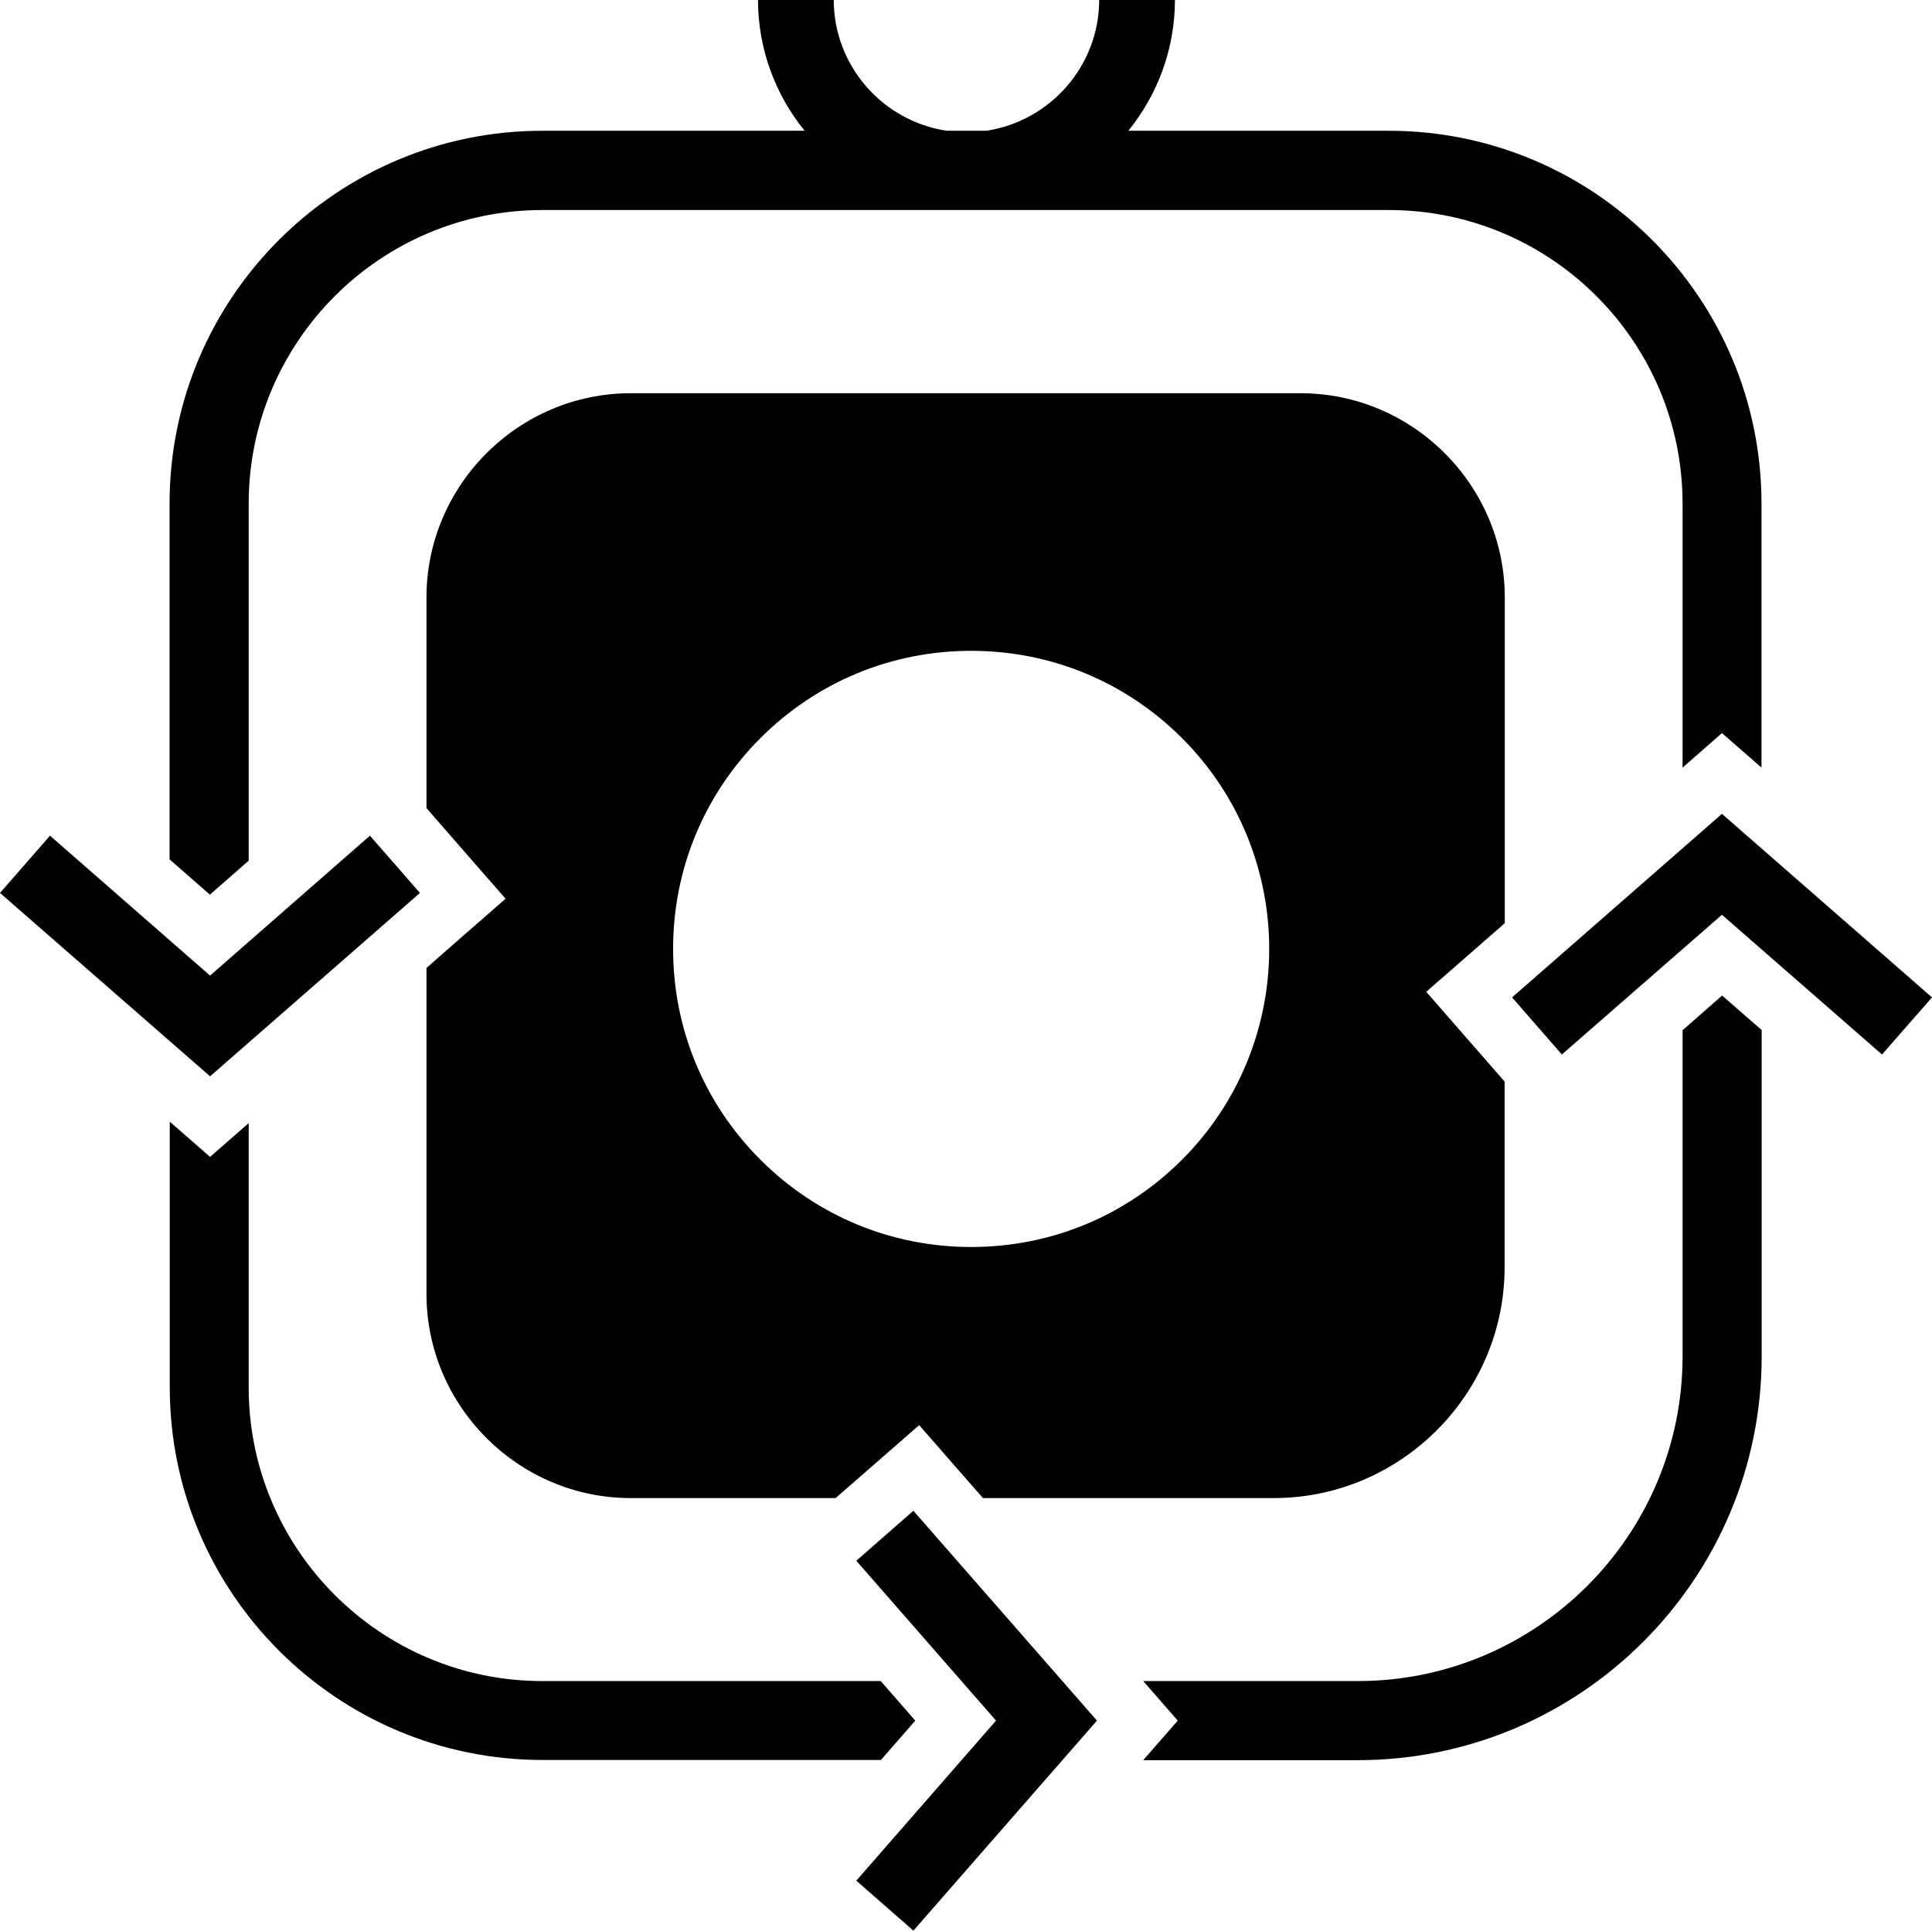
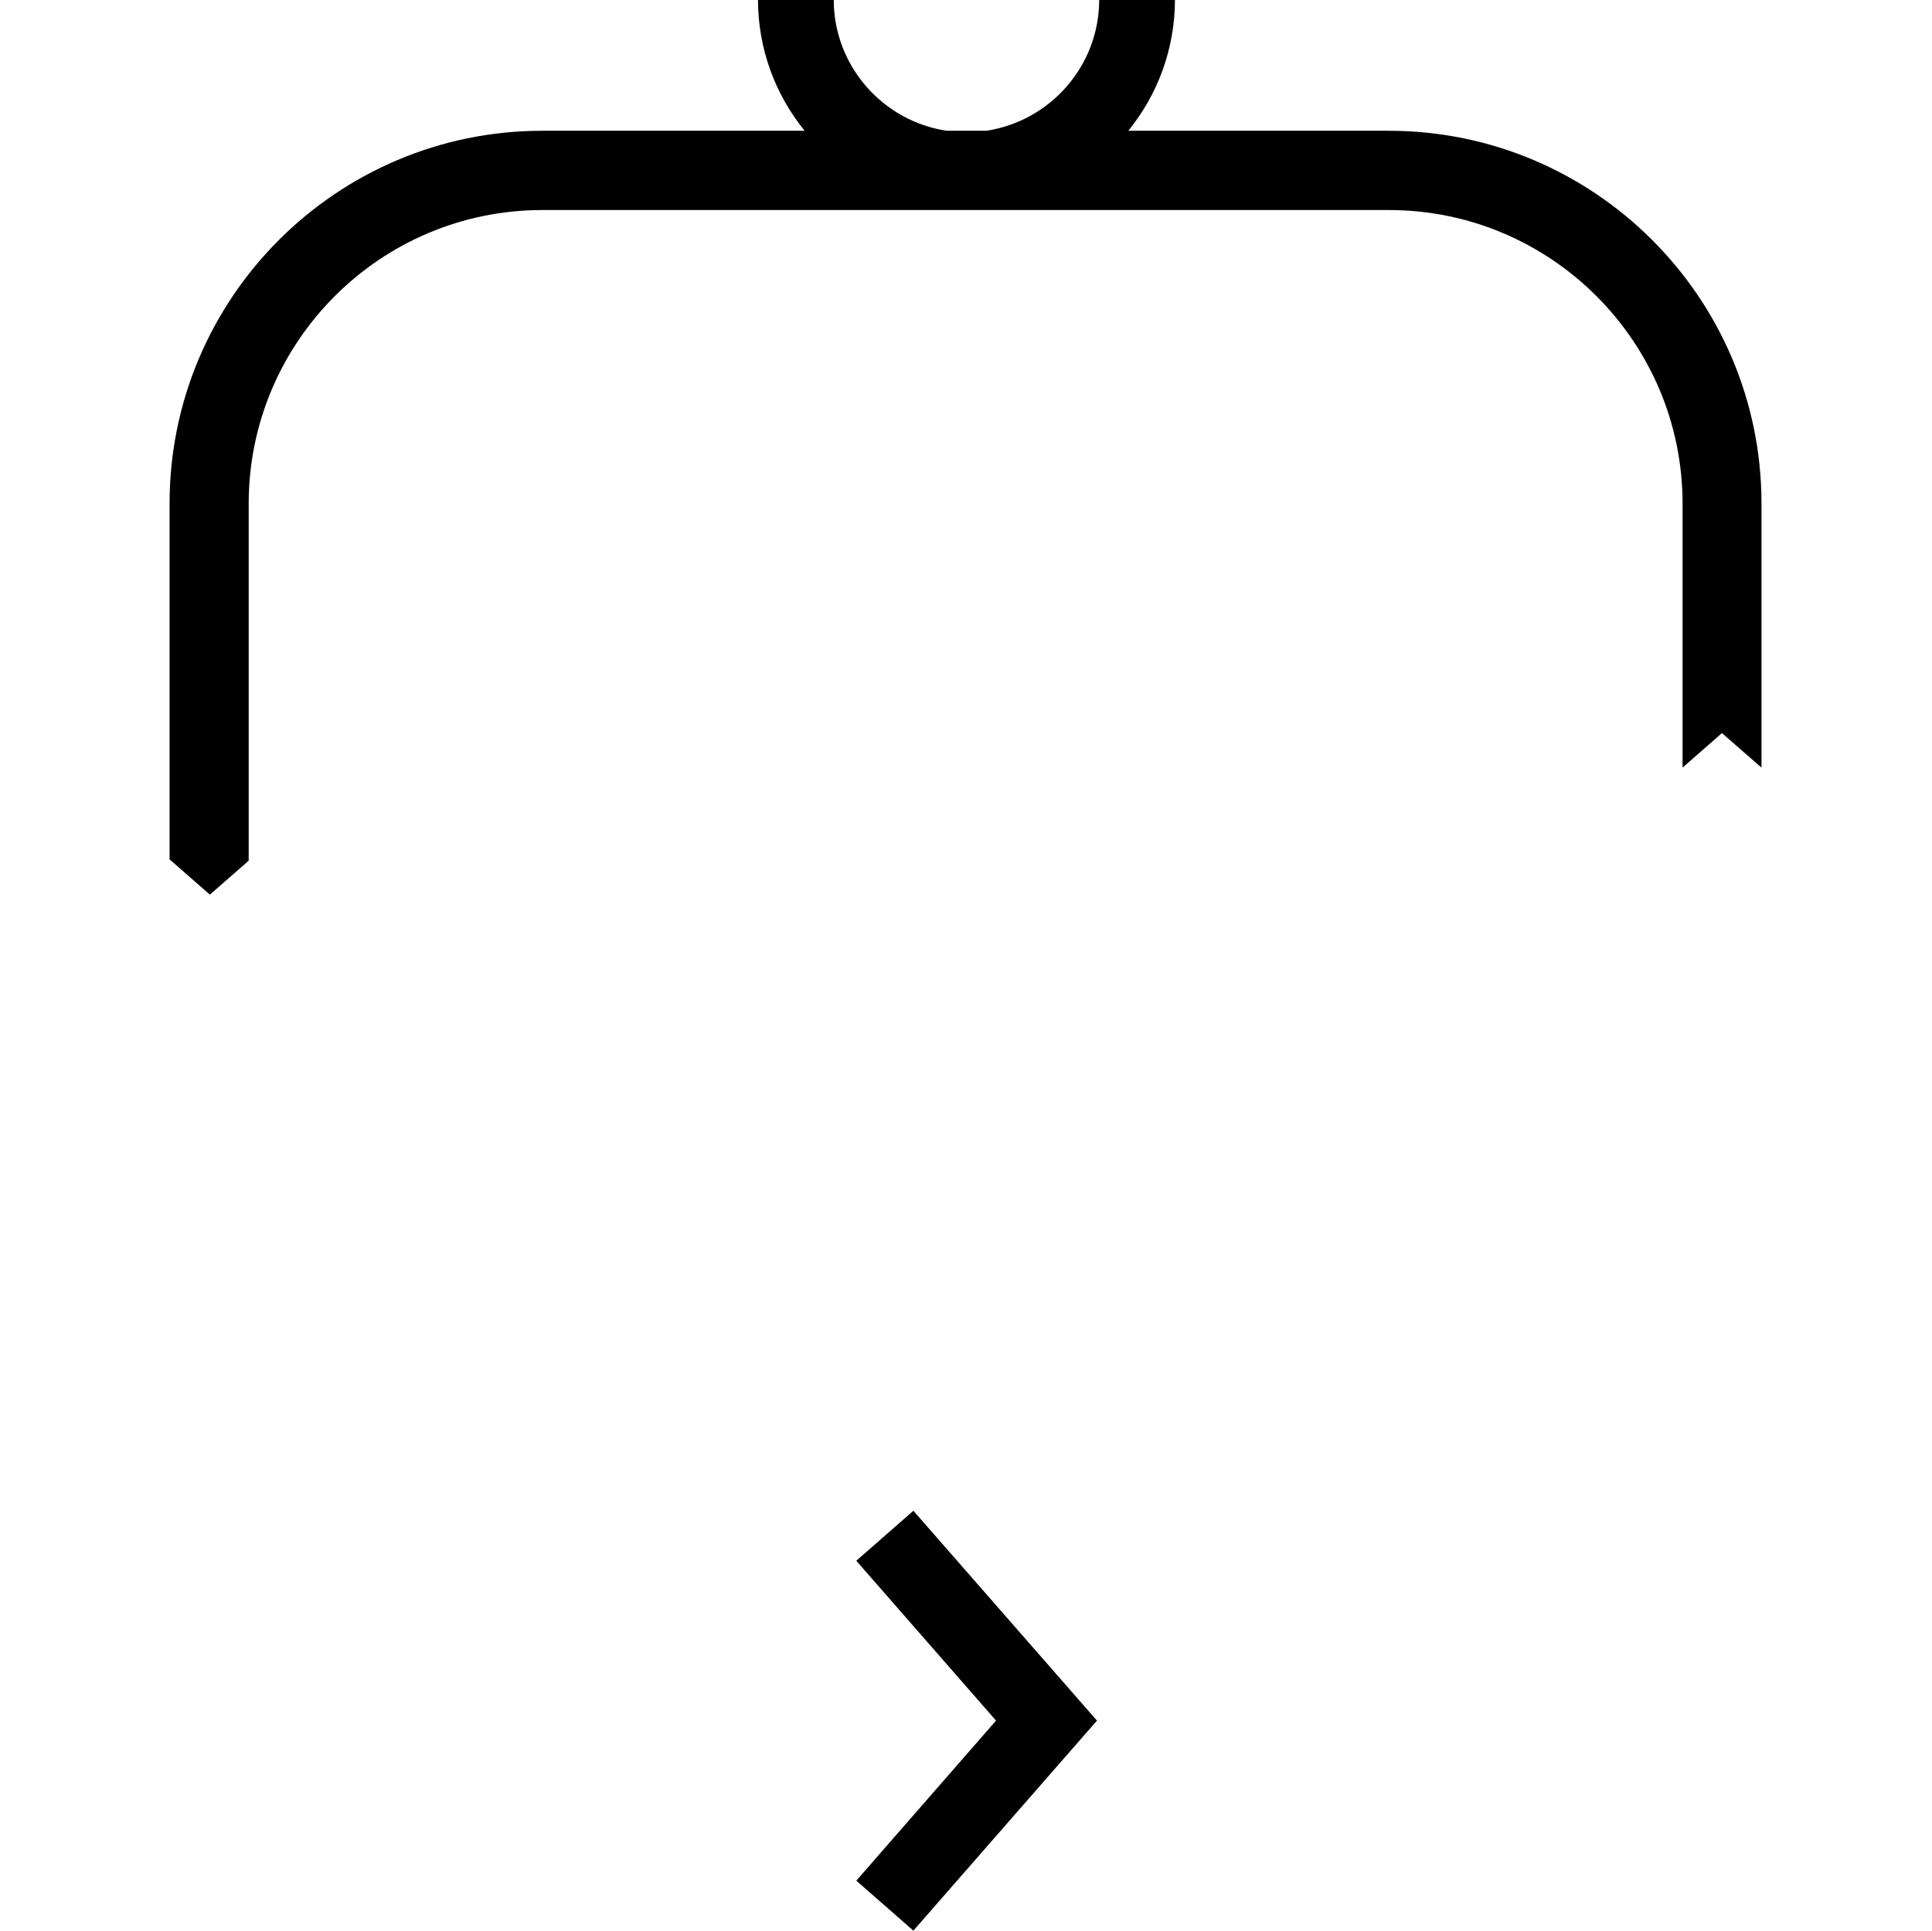
<svg xmlns="http://www.w3.org/2000/svg" id="Logo_on_top" viewBox="0 0 103.56 103.5">
  <g id="CIMCO_CNC-Calc">
    <g id="Logo_copy-4">
      <g>
-         <path d="M80.66,49.48v-17.45c0-6.02-4.93-10.95-10.95-10.95H33.81c-6.02,0-10.95,4.93-10.95,10.95v11.29l2.1,2.41,2.14,2.45-2.45,2.14-1.79,1.57v17.47c0,6.02,4.93,10.95,10.95,10.95h10.98l2.03-1.77,2.45-2.14,2.14,2.45,1.28,1.46h15.59c6.8,0,12.37-5.57,12.37-12.37v-9.96l-2.06-2.36-2.14-2.45,2.45-2.14,1.75-1.53Zm-17.3,12.69c-3.02,3.02-7.03,4.68-11.3,4.68s-8.28-1.66-11.3-4.68c-3.02-3.02-4.68-7.03-4.68-11.3s1.66-8.28,4.68-11.3c3.02-3.02,7.03-4.68,11.3-4.68s8.28,1.66,11.3,4.68c6.23,6.23,6.23,16.37,0,22.6Z" />
-         <path d="M49.06,92.24l-1.85-2.12H29.07c-8.68,0-15.74-7.06-15.74-15.74v-14.17l-2.07,1.81-2.14-1.87-.02-.02v14.24c0,11.02,8.96,19.98,19.98,19.98h18.14l1.85-2.12Z" />
        <path d="M13.33,46.16V27c0-8.68,7.06-15.74,15.74-15.74h45.38c8.68,0,15.74,7.06,15.74,15.74v14.15l2.11-1.85,2.12,1.85v-14.16c0-11.02-8.96-19.98-19.98-19.98h-13.96c1.56-1.92,2.5-4.37,2.5-7.03h-4.06c0,3.56-2.63,6.51-6.05,7.03h-2.13c-3.42-.52-6.05-3.47-6.05-7.03h-4.06c0,2.66,.94,5.11,2.5,7.03h-14.06c-11.02,0-19.98,8.96-19.98,19.98v19.08l2.16,1.89,2.07-1.81Z" />
-         <path d="M90.19,55.21v17.5c0,9.6-7.81,17.41-17.41,17.41h-11.5l1.85,2.12-1.85,2.12h11.5c11.94,0,21.65-9.71,21.65-21.65v-17.49l-2.12-1.85-2.11,1.85Z" />
-         <polygon points="92.3 43.63 81.05 53.47 83.72 56.53 92.3 49.04 100.88 56.53 103.56 53.47 92.3 43.63" />
        <polygon points="45.9 83.67 53.39 92.24 45.9 100.82 48.96 103.5 58.8 92.24 48.96 80.99 45.9 83.67" />
-         <polygon points="22.51 47.87 19.83 44.8 11.26 52.3 2.68 44.8 0 47.87 11.26 57.7 22.51 47.87" />
      </g>
    </g>
  </g>
</svg>